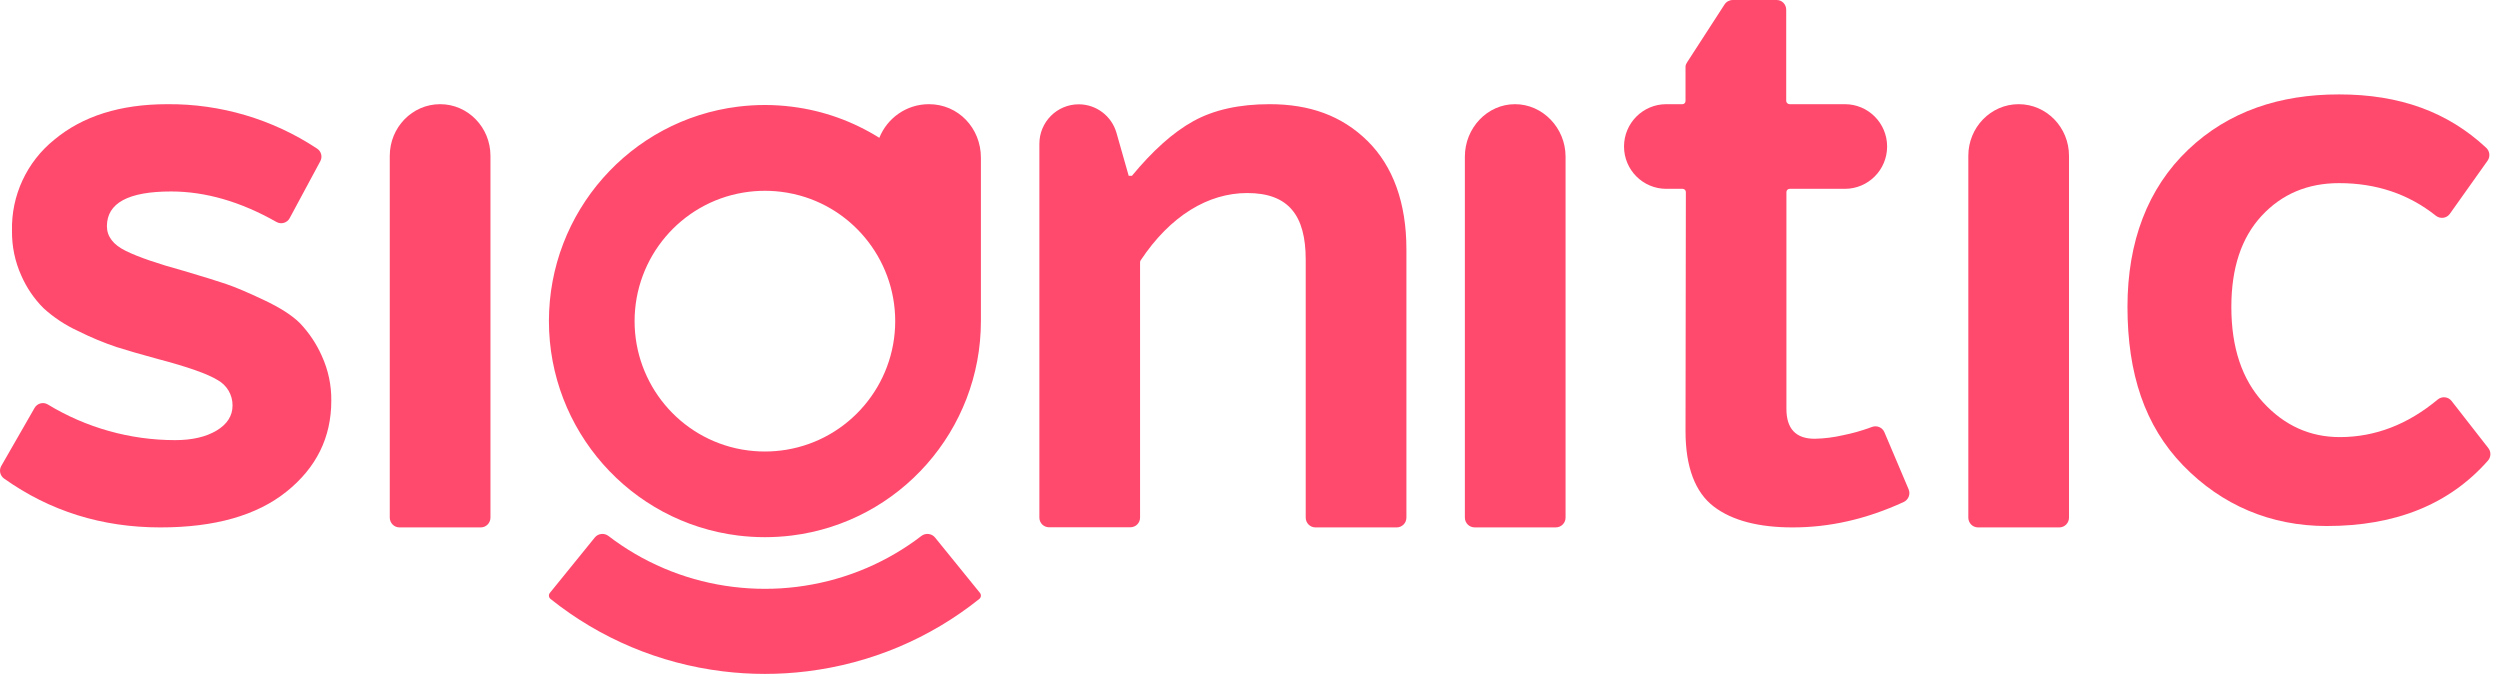
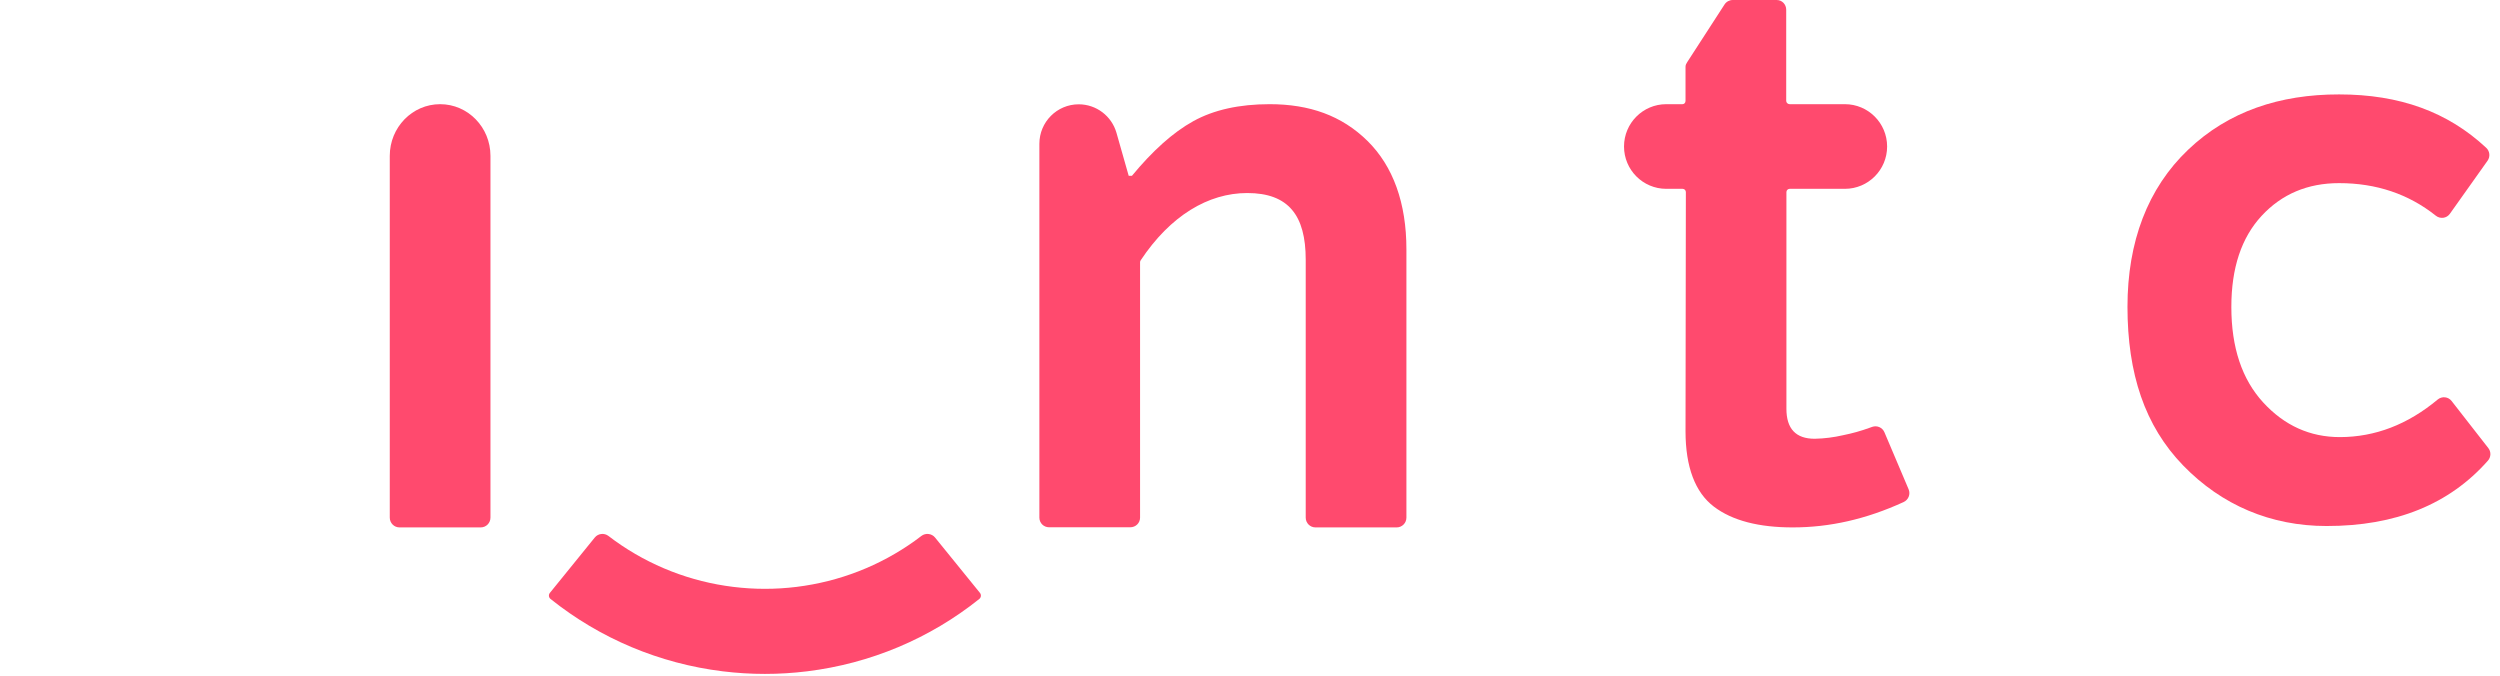
<svg xmlns="http://www.w3.org/2000/svg" width="1006" height="272" viewBox="0 0 1006 272" fill="none">
-   <path d="M0.508 187.503L13.92 164.136C15.001 162.263 17.405 161.634 19.257 162.763C34.651 172.118 52.346 177.096 70.427 177.109C77.281 177.109 82.862 175.826 87.145 173.26C91.427 170.693 93.575 167.331 93.575 163.161C93.613 158.875 91.272 154.936 87.505 152.896C83.454 150.419 75.506 147.622 63.675 144.504C56.821 142.643 51.266 141.039 47.022 139.691C41.736 137.921 36.58 135.778 31.59 133.276C26.407 130.927 21.636 127.784 17.444 123.947C13.702 120.187 10.693 115.76 8.571 110.897C6.024 105.251 4.751 99.117 4.828 92.933C4.468 78.715 10.757 65.151 21.842 56.22C33.262 46.699 48.424 41.938 67.315 41.926C88.778 41.746 109.778 47.995 127.615 59.813C129.286 60.917 129.839 63.098 128.9 64.856L116.555 87.8C115.539 89.698 113.134 90.391 111.257 89.326C96.866 81.153 82.734 77.059 68.87 77.046C51.638 77.046 43.022 81.704 43.022 91.033C43.022 95.178 45.569 98.489 50.648 100.978C55.728 103.467 63.572 106.162 74.169 109.062C81.885 111.333 87.505 113.104 91.144 114.336C94.783 115.568 99.811 117.71 106.241 120.752C112.671 123.793 117.507 126.86 120.722 130.068C124.361 133.892 127.306 138.306 129.453 143.118C132.077 148.815 133.401 155.026 133.311 161.3C133.311 176.019 127.306 188.196 115.308 197.82C103.309 207.444 86.373 212.243 64.511 212.23C41.016 212.23 20.055 205.673 1.639 192.572C0.019 191.43 -0.483 189.235 0.508 187.503Z" fill="#FF4A6E" />
  <path d="M177.102 41.922C188.29 41.922 197.361 51.225 197.361 62.709V208.288C197.361 210.469 195.61 212.23 193.44 212.23H160.764C158.595 212.23 156.844 210.469 156.844 208.288V62.709C156.844 51.238 165.914 41.922 177.102 41.922Z" fill="#FF4A6E" />
  <path d="M454.188 70.743H455.495C463.714 60.784 471.964 53.299 480.21 48.745C488.46 44.192 498.693 41.922 510.91 41.922C526.938 41.922 539.911 46.514 550.25 56.683C560.589 66.853 565.962 81.733 565.939 100.379V208.293C565.939 210.472 564.185 212.23 562.018 212.23H529.343C527.172 212.23 525.422 210.472 525.422 208.293V104.5C525.422 86.707 518.528 77.678 501.89 77.678C486.178 77.678 470.929 86.798 458.982 104.789C458.84 105.012 458.762 105.274 458.762 105.537V208.293C458.762 210.472 457.007 212.177 454.837 212.177H422.162C419.992 212.177 418.245 210.472 418.245 208.293V57.865C418.245 49.087 425.329 41.974 434.073 41.974C441.104 41.974 447.3 46.633 449.26 53.417L454.188 70.743Z" fill="#FF4A6E" />
-   <path d="M609.64 41.922C620.826 41.922 629.983 51.538 629.983 62.988V208.287C629.983 210.461 628.233 212.217 626.062 212.217H593.387C591.216 212.217 589.466 210.461 589.466 208.287V63.001C589.466 51.538 598.453 41.922 609.64 41.922Z" fill="#FF4A6E" />
  <path d="M697.251 0H714.938C717.105 0 718.772 1.755 718.772 3.93V40.612C718.772 41.333 719.445 41.922 720.165 41.922H742.381C751.768 41.922 759.376 49.547 759.376 58.953C759.376 68.359 751.768 75.984 742.381 75.984H720.165C719.445 75.984 718.855 76.573 718.855 77.294V164.505C718.855 172.548 722.661 176.57 730.256 176.557C734.095 176.479 737.915 175.994 741.653 175.129C745.309 174.396 748.905 173.4 752.409 172.116L753.362 171.776C755.322 171.081 757.48 172.024 758.291 173.937L768.025 196.889C768.863 198.868 767.961 201.134 766.014 202.025C750.929 208.942 736.234 212.23 721.388 212.23C707.87 212.23 697.123 209.558 689.634 203.846C682.144 198.134 678.269 187.955 678.255 173.583L678.392 77.294C678.392 76.573 677.801 75.984 677.082 75.984H670.495C661.114 75.984 653.505 68.359 653.505 58.953C653.505 49.547 661.114 41.922 670.495 41.922H677.032C677.751 41.922 678.255 41.333 678.255 40.612V26.856C678.255 26.096 678.562 25.585 678.965 24.957L693.958 1.795C694.691 0.668 695.932 0 697.251 0Z" fill="#FF4A6E" />
-   <path d="M812.313 41.922C823.499 41.922 832.569 51.222 832.569 62.703V208.289C832.569 210.47 830.819 212.23 828.648 212.23H795.973C793.802 212.23 792.052 210.47 792.052 208.289V62.703C792.052 51.222 801.122 41.922 812.313 41.922Z" fill="#FF4A6E" />
  <path d="M986.524 161.361L1001.31 180.317C1002.48 181.824 1002.4 183.946 1001.13 185.375C985.631 202.942 963.977 211.707 936.177 211.667C913.799 211.667 894.033 203.309 878.532 187.339C863.031 171.37 856.109 150.33 856.095 123.461C856.095 97.259 864.244 75.735 880.493 60.264C896.736 44.791 917.418 37.966 941.248 37.992C965.663 37.992 984.967 45.027 1000.45 59.477C1001.91 60.827 1002.14 63.041 1001 64.665L985.828 86.032C984.522 87.879 981.934 88.207 980.171 86.792C969.204 78.067 956.227 73.692 941.248 73.692C928.595 73.692 918.206 78.08 910.075 86.858C901.944 95.635 897.881 107.858 897.895 123.539C897.895 139.837 902.169 152.636 910.703 161.937C919.237 171.239 929.534 175.89 941.573 175.89C955.769 175.864 968.879 170.82 980.926 160.772C982.626 159.357 985.164 159.605 986.524 161.361Z" fill="#FF4A6E" />
  <path fill-rule="evenodd" clip-rule="evenodd" d="M376.254 216.291C374.912 214.645 372.452 214.371 370.768 215.664C369.887 216.344 368.992 216.996 368.098 217.65C354.059 227.708 337.745 234.044 320.563 236.16C316.327 236.683 312.064 236.944 307.802 236.944C303.539 236.944 299.276 236.683 295.039 236.16C277.857 234.057 261.543 227.708 247.505 217.65C246.598 217.01 245.716 216.344 244.834 215.664C243.151 214.371 240.677 214.645 239.348 216.291L221.271 238.577C220.666 239.321 220.785 240.419 221.535 241.02C241.48 256.97 265.398 267.016 290.816 270.137C296.448 270.83 302.131 271.182 307.802 271.182C313.472 271.182 319.156 270.83 324.786 270.137C350.205 267.016 374.123 256.983 394.068 241.02C394.818 240.419 394.936 239.321 394.331 238.577L376.254 216.291Z" fill="#FF4A6E" />
-   <path fill-rule="evenodd" clip-rule="evenodd" d="M373.798 41.922C364.746 41.922 357.009 47.529 353.839 55.453C343.405 48.924 331.472 44.515 318.564 42.922C314.999 42.475 311.393 42.251 307.802 42.251C304.197 42.251 300.604 42.475 297.039 42.909C253.541 48.279 220.885 85.399 220.885 129.206C220.885 173.025 253.555 210.132 297.039 215.502C300.604 215.936 304.209 216.16 307.802 216.16C311.393 216.16 314.999 215.936 318.564 215.502C362.049 210.132 394.718 173.012 394.718 129.206V63.456C394.718 51.57 385.666 41.922 373.798 41.922ZM316.446 180.976C313.591 181.449 310.696 181.686 307.788 181.686C304.894 181.686 301.999 181.449 299.131 180.976L298.407 180.857C273.487 176.382 255.357 154.544 255.357 129.232C255.357 103.63 273.882 81.674 299.144 77.488C301.999 77.014 304.894 76.777 307.802 76.777C310.696 76.777 313.591 77.014 316.446 77.488L317.13 77.606C342.076 82.056 360.233 103.92 360.233 129.232C360.233 154.821 341.708 176.777 316.446 180.976Z" fill="#FF4A6E" />
</svg>